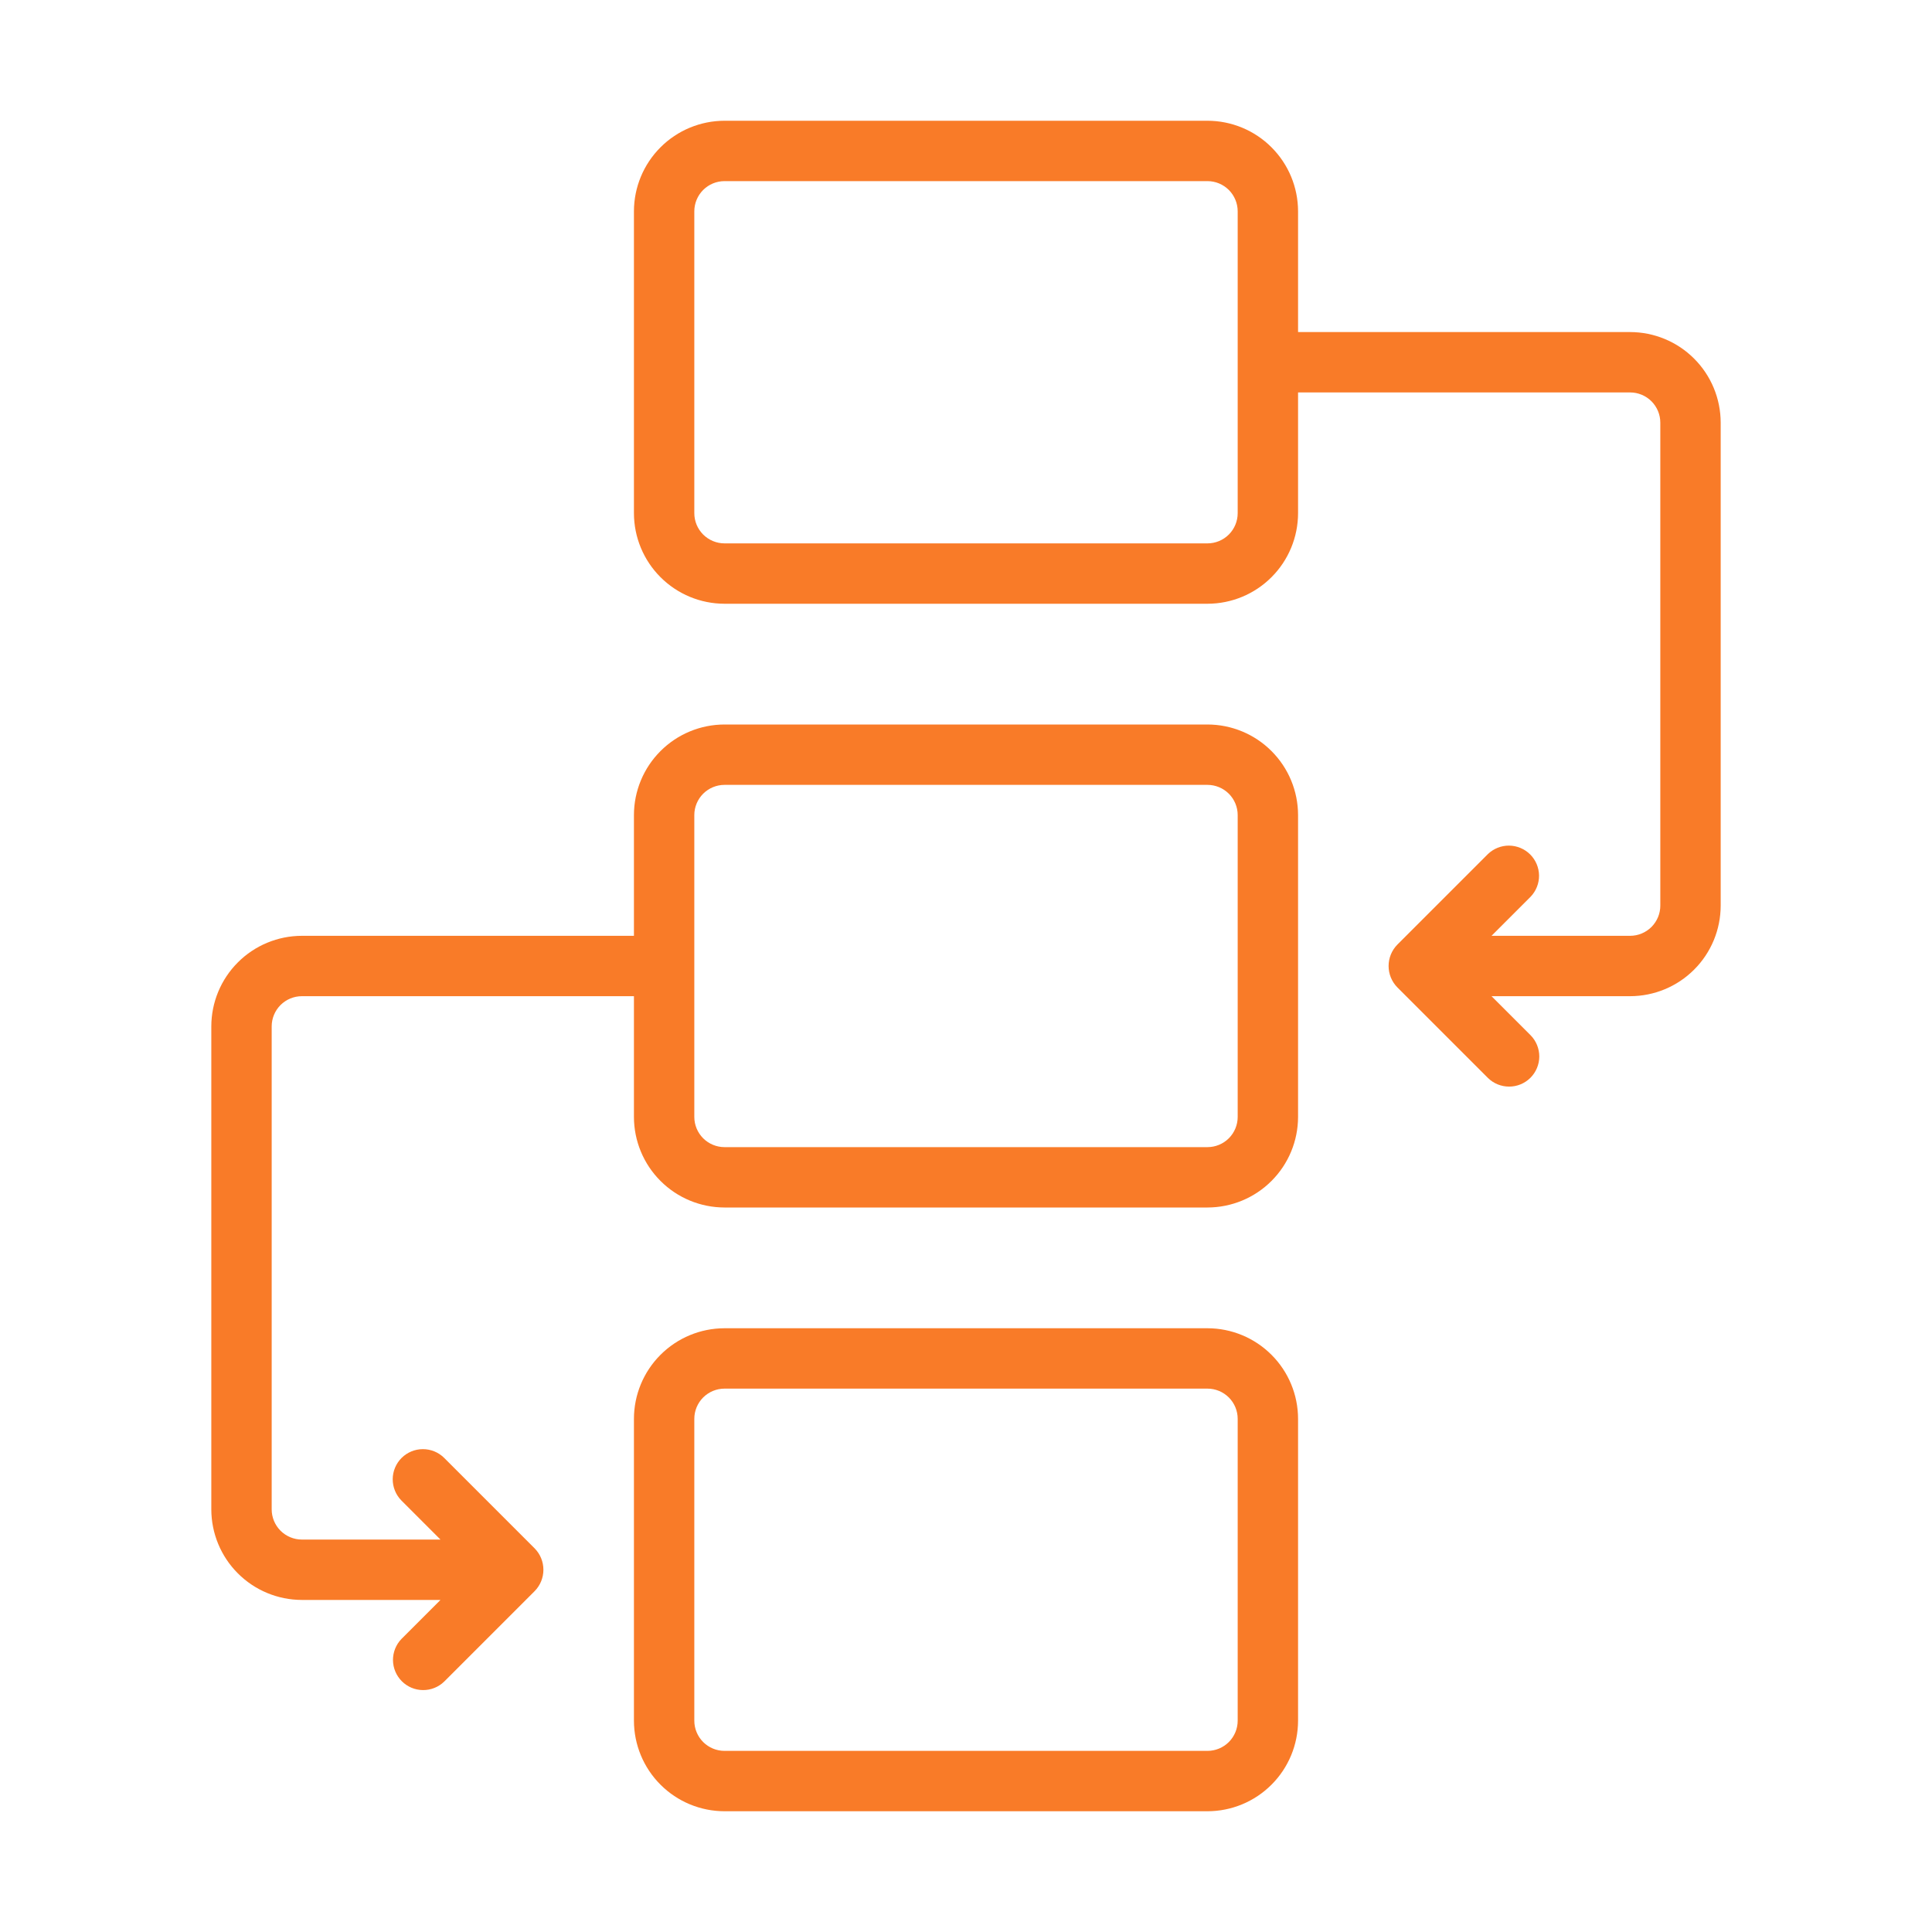
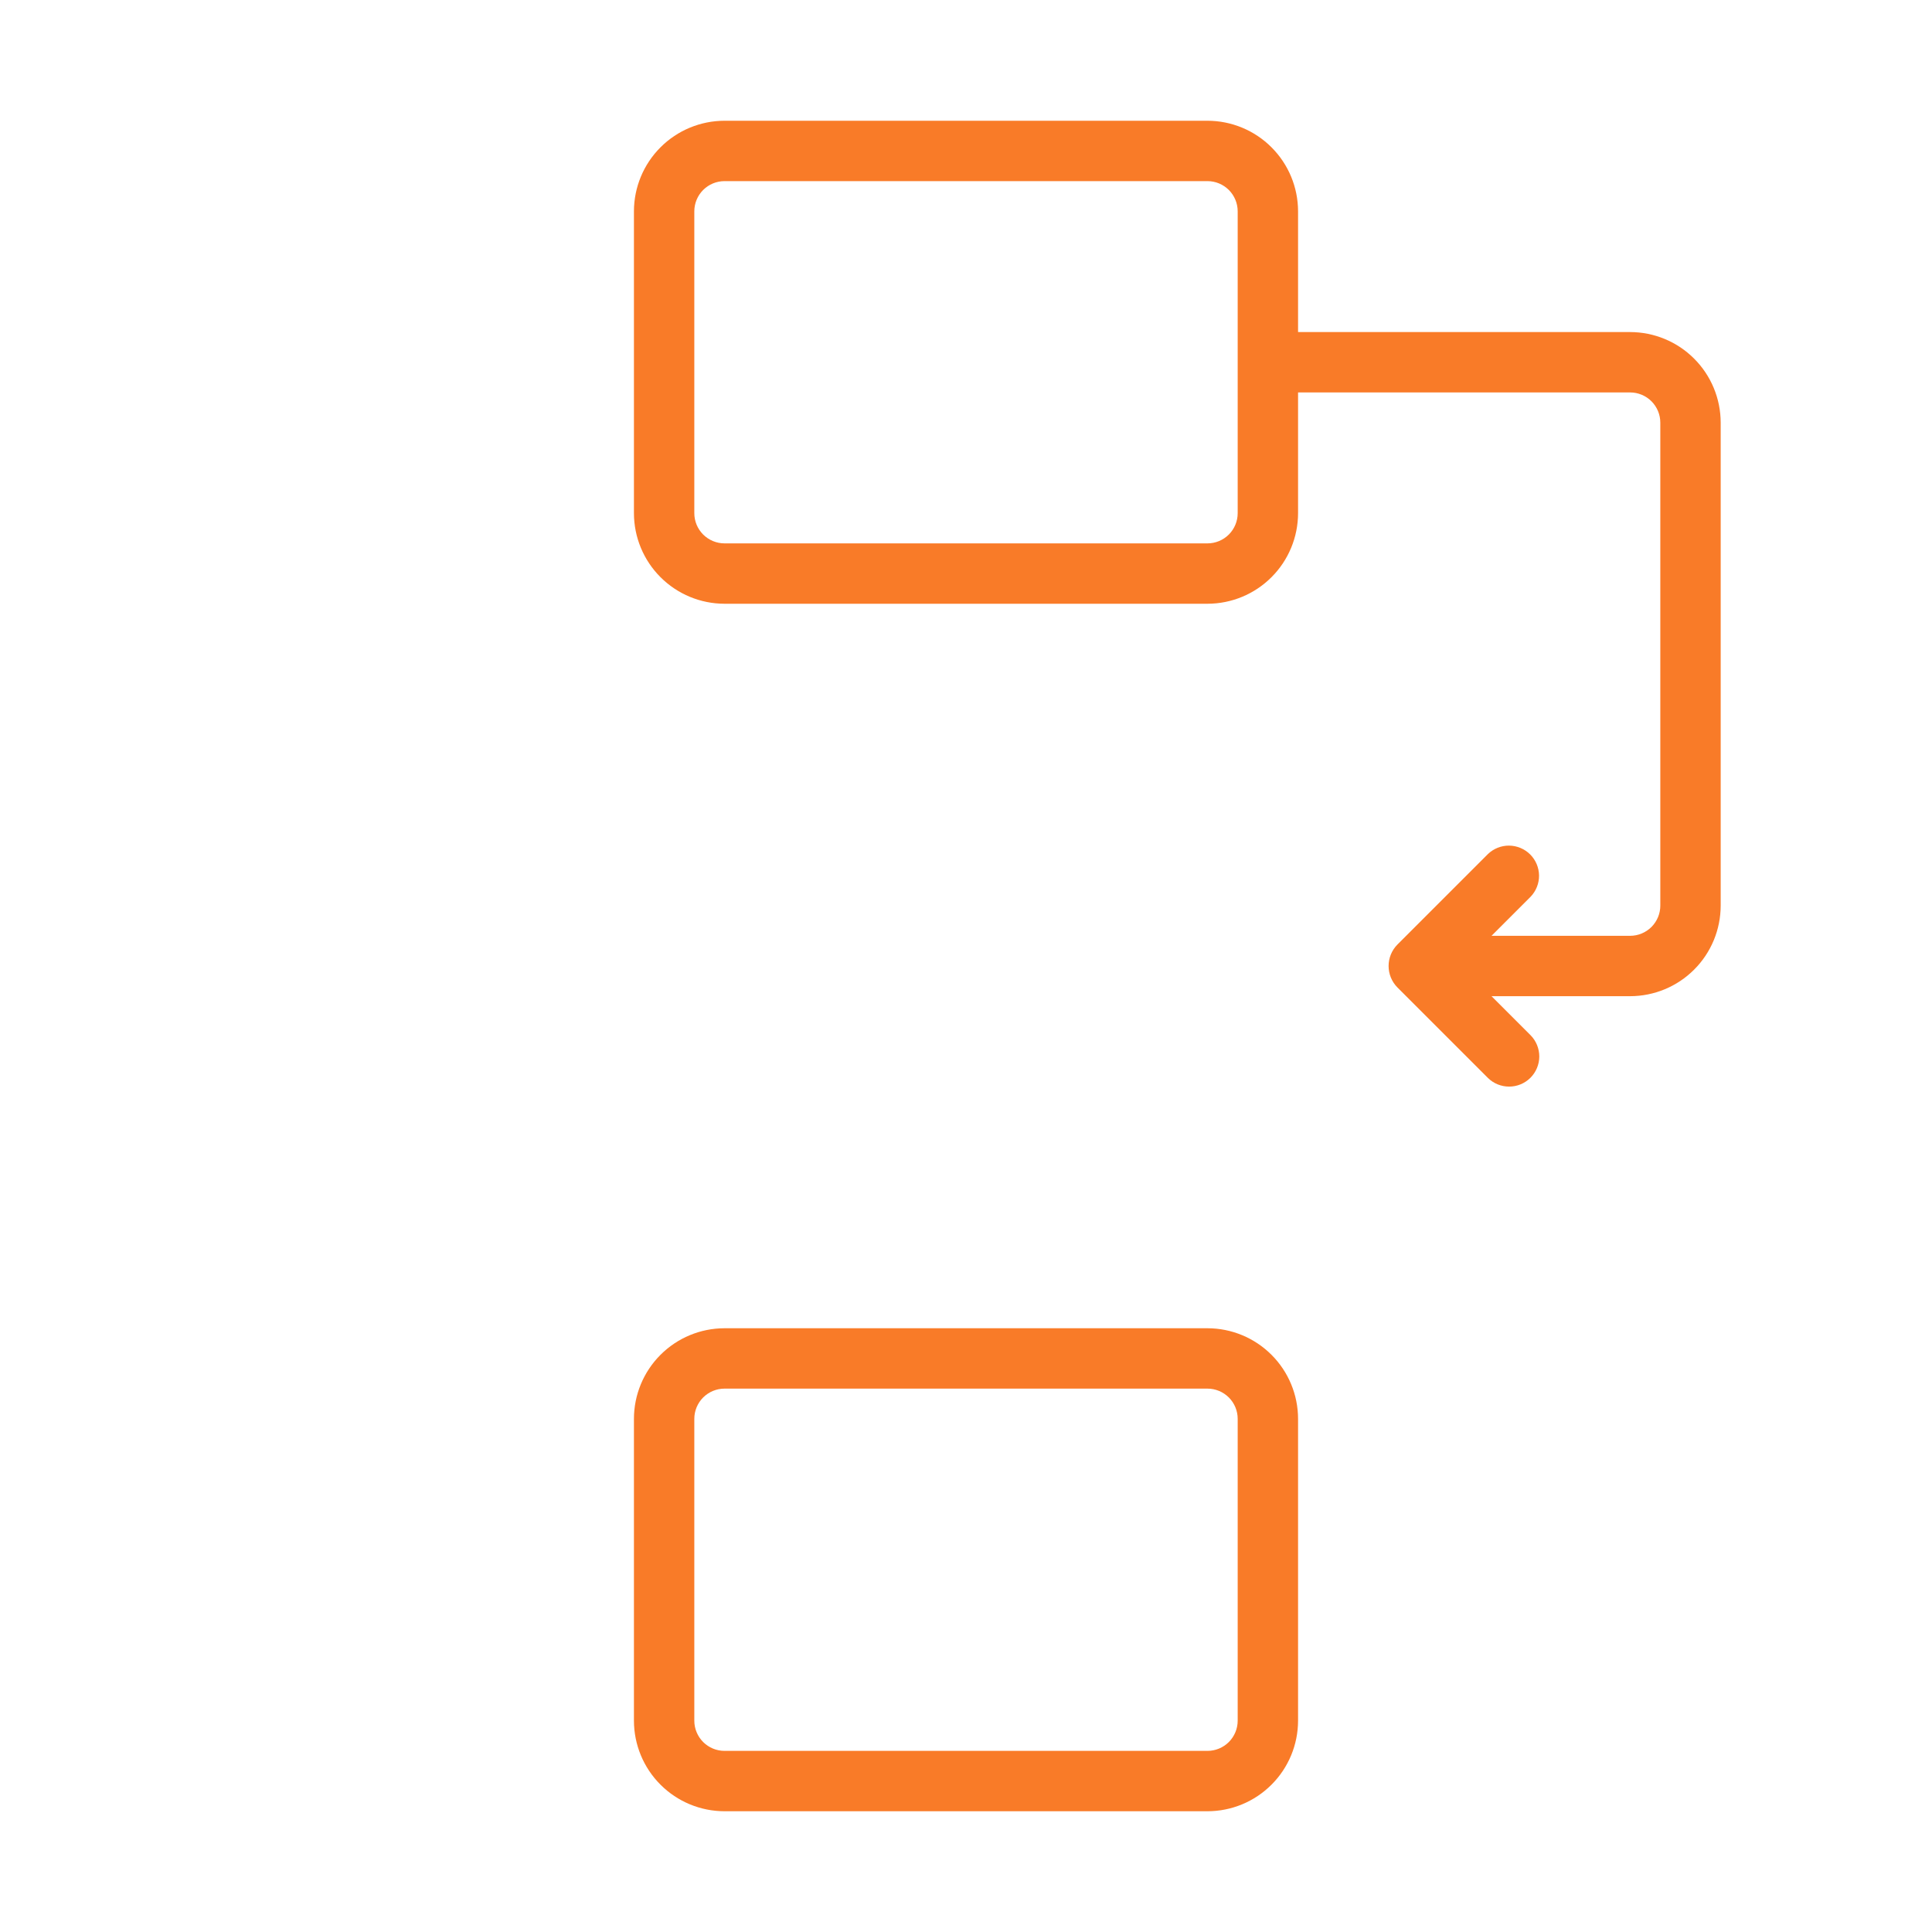
<svg xmlns="http://www.w3.org/2000/svg" width="64" height="64" viewBox="0 0 64 64" fill="none">
  <path d="M40 4H24C23.205 4.001 22.442 4.317 21.88 4.88C21.317 5.442 21.001 6.205 21 7V17C21.001 17.795 21.317 18.558 21.88 19.12C22.442 19.683 23.205 19.999 24 20H40C40.795 19.999 41.558 19.683 42.12 19.12C42.683 18.558 42.999 17.795 43 17V13H54C54.265 13 54.519 13.106 54.707 13.293C54.894 13.481 55 13.735 55 14V30C55 30.265 54.894 30.519 54.707 30.707C54.519 30.894 54.265 31 54 31H49.409L50.702 29.707C50.884 29.518 50.985 29.266 50.983 29.004C50.98 28.741 50.875 28.491 50.69 28.305C50.504 28.12 50.254 28.015 49.991 28.012C49.729 28.01 49.477 28.111 49.288 28.293L46.289 31.292C46.103 31.481 45.999 31.735 45.999 32C45.999 32.265 46.103 32.519 46.289 32.708L49.288 35.707C49.476 35.893 49.73 35.996 49.994 35.995C50.258 35.995 50.511 35.889 50.698 35.703C50.884 35.516 50.99 35.263 50.991 34.999C50.991 34.735 50.888 34.481 50.702 34.293L49.409 33H54C54.795 32.999 55.558 32.683 56.12 32.12C56.683 31.558 56.999 30.795 57 30V14C56.999 13.205 56.683 12.442 56.12 11.88C55.558 11.317 54.795 11.001 54 11H43V7C42.999 6.205 42.683 5.442 42.12 4.88C41.558 4.317 40.795 4.001 40 4ZM41 17C41 17.265 40.894 17.519 40.707 17.707C40.519 17.894 40.265 18 40 18H24C23.735 18 23.481 17.894 23.293 17.707C23.106 17.519 23 17.265 23 17V7C23 6.735 23.106 6.481 23.293 6.293C23.481 6.106 23.735 6 24 6H40C40.265 6 40.519 6.106 40.707 6.293C40.894 6.481 41 6.735 41 7V17Z" fill="#F97B28" />
-   <path d="M21 31H10C9.205 31.001 8.442 31.317 7.88 31.88C7.317 32.442 7.001 33.205 7 34V50C7.001 50.795 7.317 51.558 7.88 52.12C8.442 52.683 9.205 52.999 10 53H14.591L13.298 54.293C13.116 54.482 13.016 54.734 13.018 54.996C13.021 55.258 13.126 55.508 13.312 55.694C13.497 55.879 13.747 55.984 14.009 55.986C14.271 55.989 14.523 55.889 14.712 55.707L17.712 52.707C17.897 52.519 18.001 52.265 18.001 52C18.001 51.735 17.897 51.481 17.712 51.293L14.712 48.293C14.524 48.107 14.27 48.004 14.006 48.005C13.742 48.005 13.489 48.111 13.302 48.297C13.116 48.484 13.01 48.737 13.009 49.001C13.009 49.265 13.112 49.519 13.298 49.707L14.591 51H10C9.735 51 9.481 50.894 9.293 50.707C9.106 50.519 9 50.265 9 50V34C9 33.735 9.106 33.481 9.293 33.293C9.481 33.106 9.735 33 10 33H21V37C21.001 37.795 21.317 38.558 21.88 39.12C22.442 39.683 23.205 39.999 24 40H40C40.795 39.999 41.558 39.683 42.12 39.12C42.683 38.558 42.999 37.795 43 37V27C42.999 26.205 42.683 25.442 42.12 24.88C41.558 24.317 40.795 24.001 40 24H24C23.205 24.001 22.442 24.317 21.88 24.88C21.317 25.442 21.001 26.205 21 27V31ZM23 27C23 26.735 23.106 26.481 23.293 26.293C23.481 26.106 23.735 26 24 26H40C40.265 26 40.519 26.106 40.707 26.293C40.894 26.481 41 26.735 41 27V37C41 37.265 40.894 37.519 40.707 37.707C40.519 37.894 40.265 38 40 38H24C23.735 38 23.481 37.894 23.293 37.707C23.106 37.519 23 37.265 23 37V27Z" fill="#F97B28" />
  <path d="M40 44H24C23.205 44.001 22.442 44.317 21.88 44.88C21.317 45.442 21.001 46.205 21 47V57C21.001 57.795 21.317 58.558 21.88 59.12C22.442 59.683 23.205 59.999 24 60H40C40.795 59.999 41.558 59.683 42.12 59.12C42.683 58.558 42.999 57.795 43 57V47C42.999 46.205 42.683 45.442 42.12 44.88C41.558 44.317 40.795 44.001 40 44ZM41 57C41 57.265 40.894 57.519 40.707 57.707C40.519 57.894 40.265 58 40 58H24C23.735 58 23.481 57.894 23.293 57.707C23.106 57.519 23 57.265 23 57V47C23 46.735 23.106 46.481 23.293 46.293C23.481 46.106 23.735 46 24 46H40C40.265 46 40.519 46.106 40.707 46.293C40.894 46.481 41 46.735 41 47V57Z" fill="#F97B28" />
</svg>